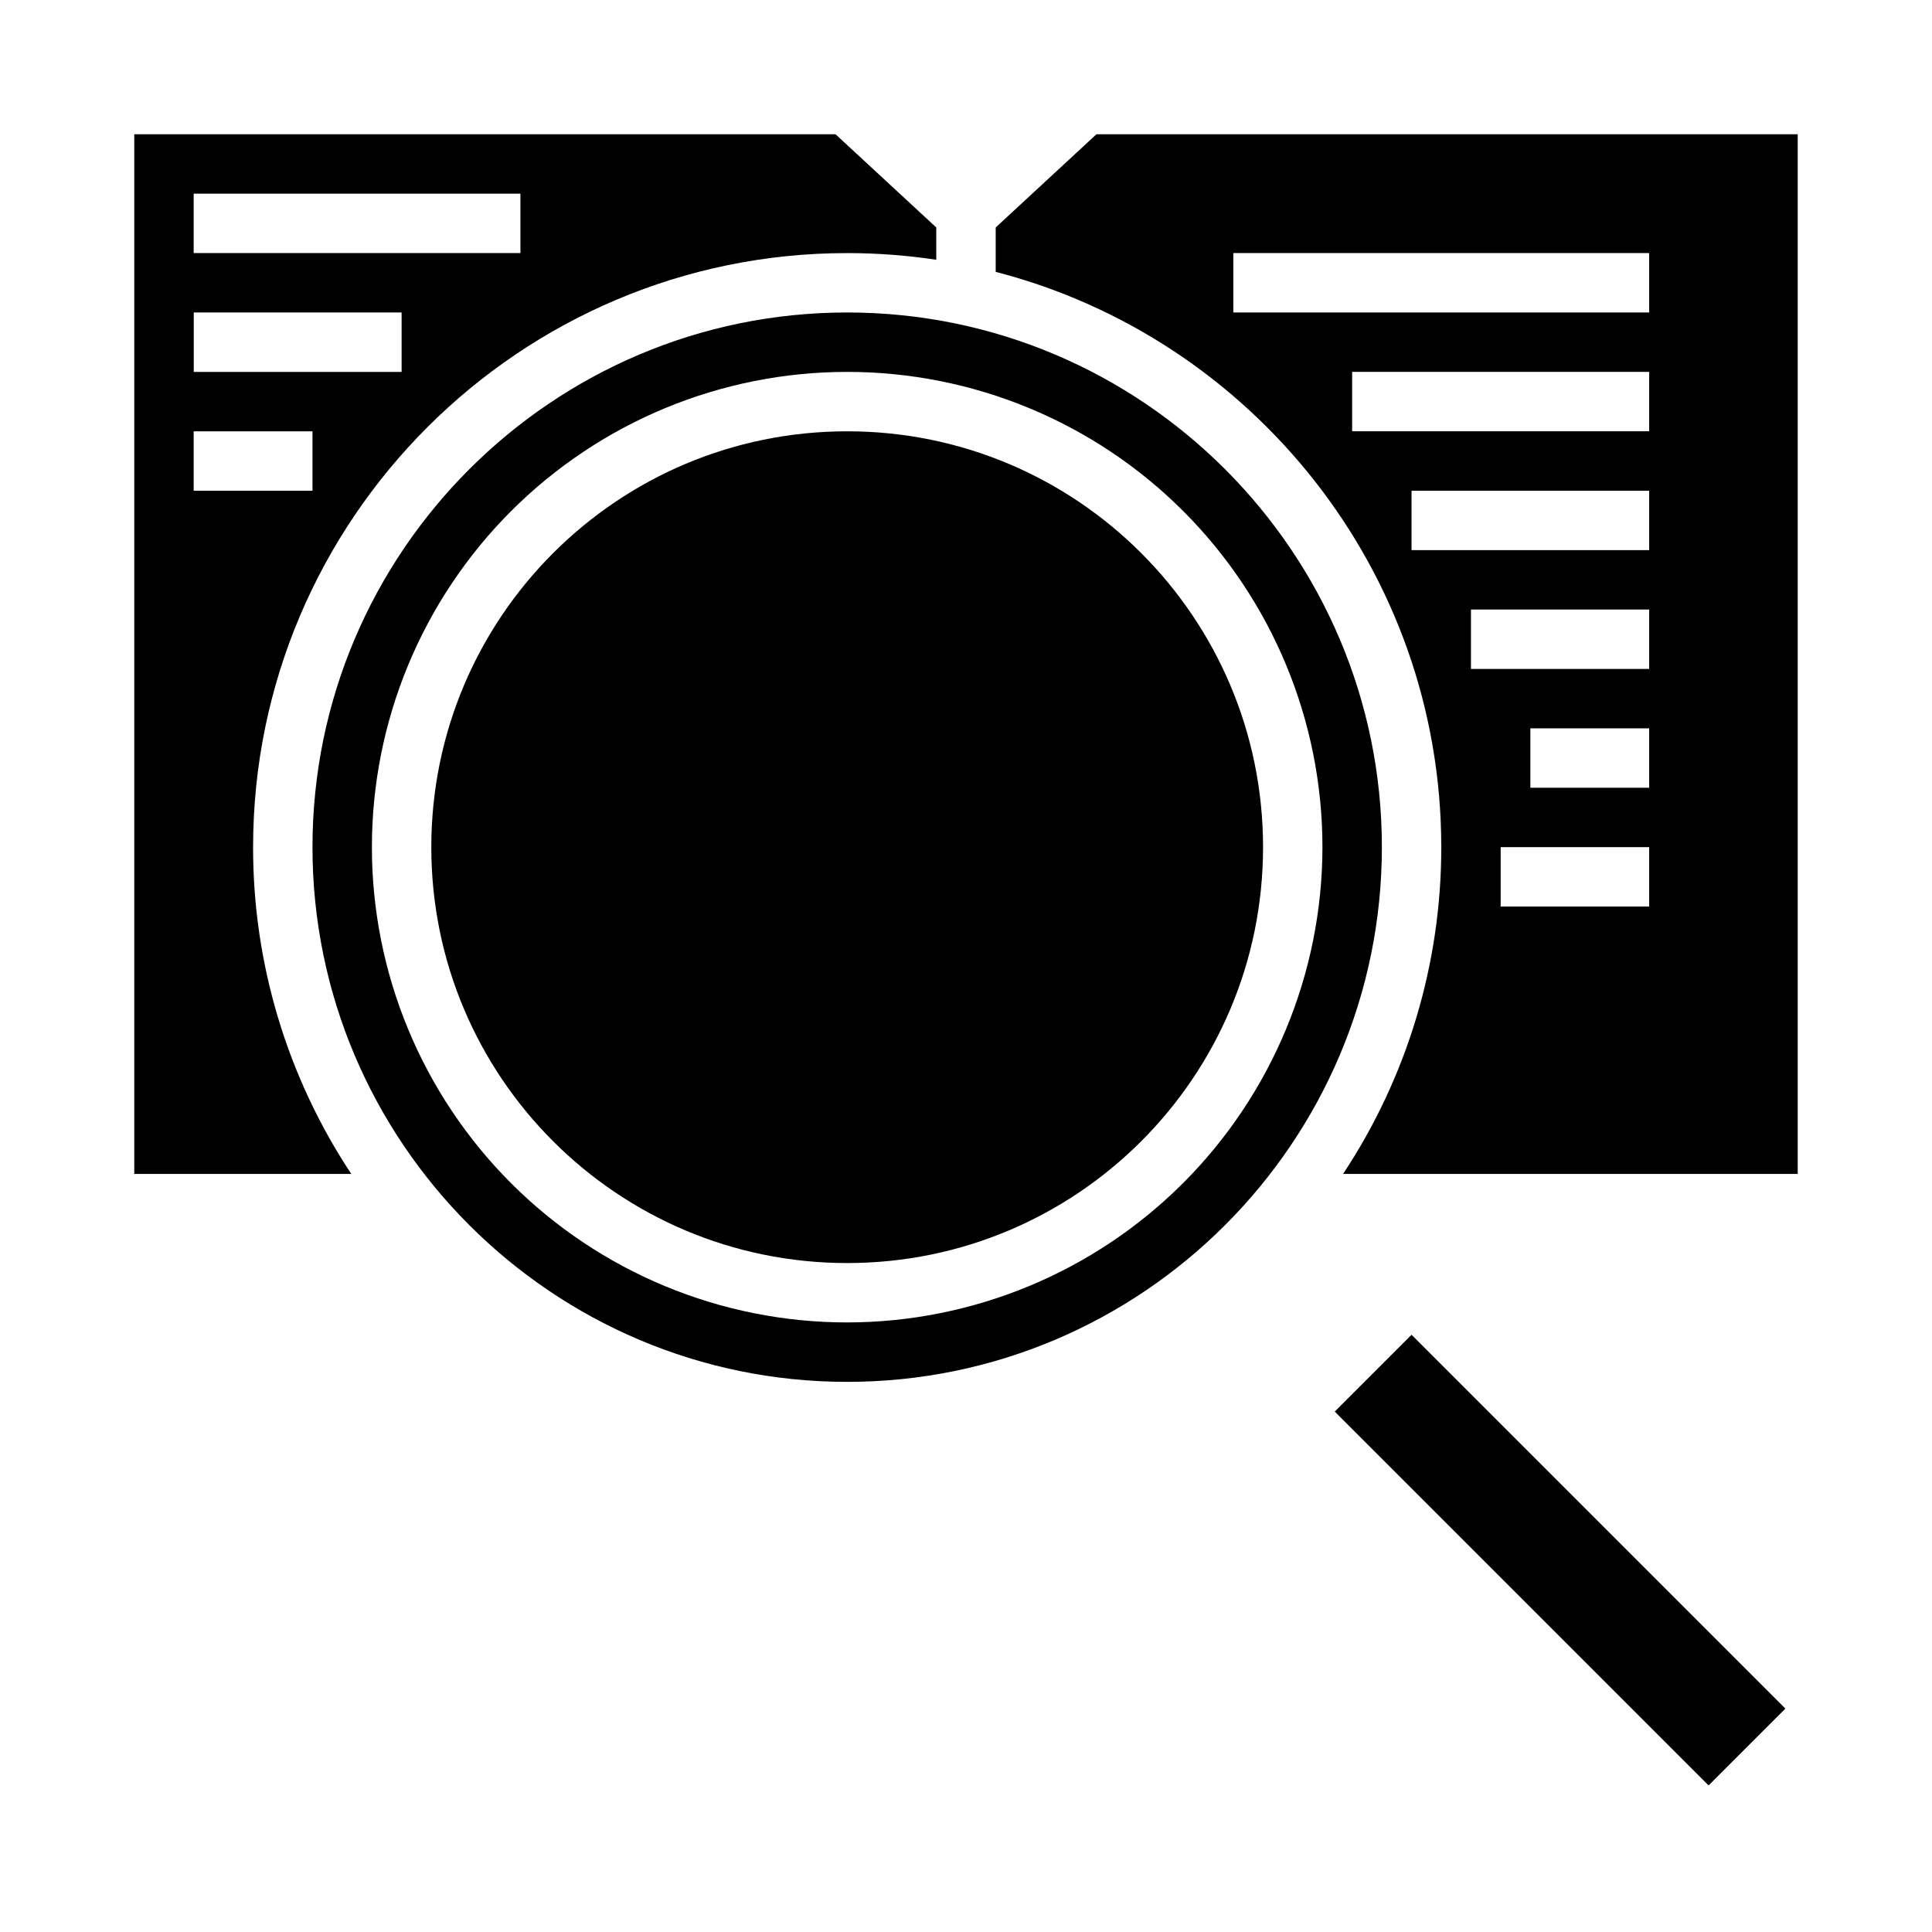
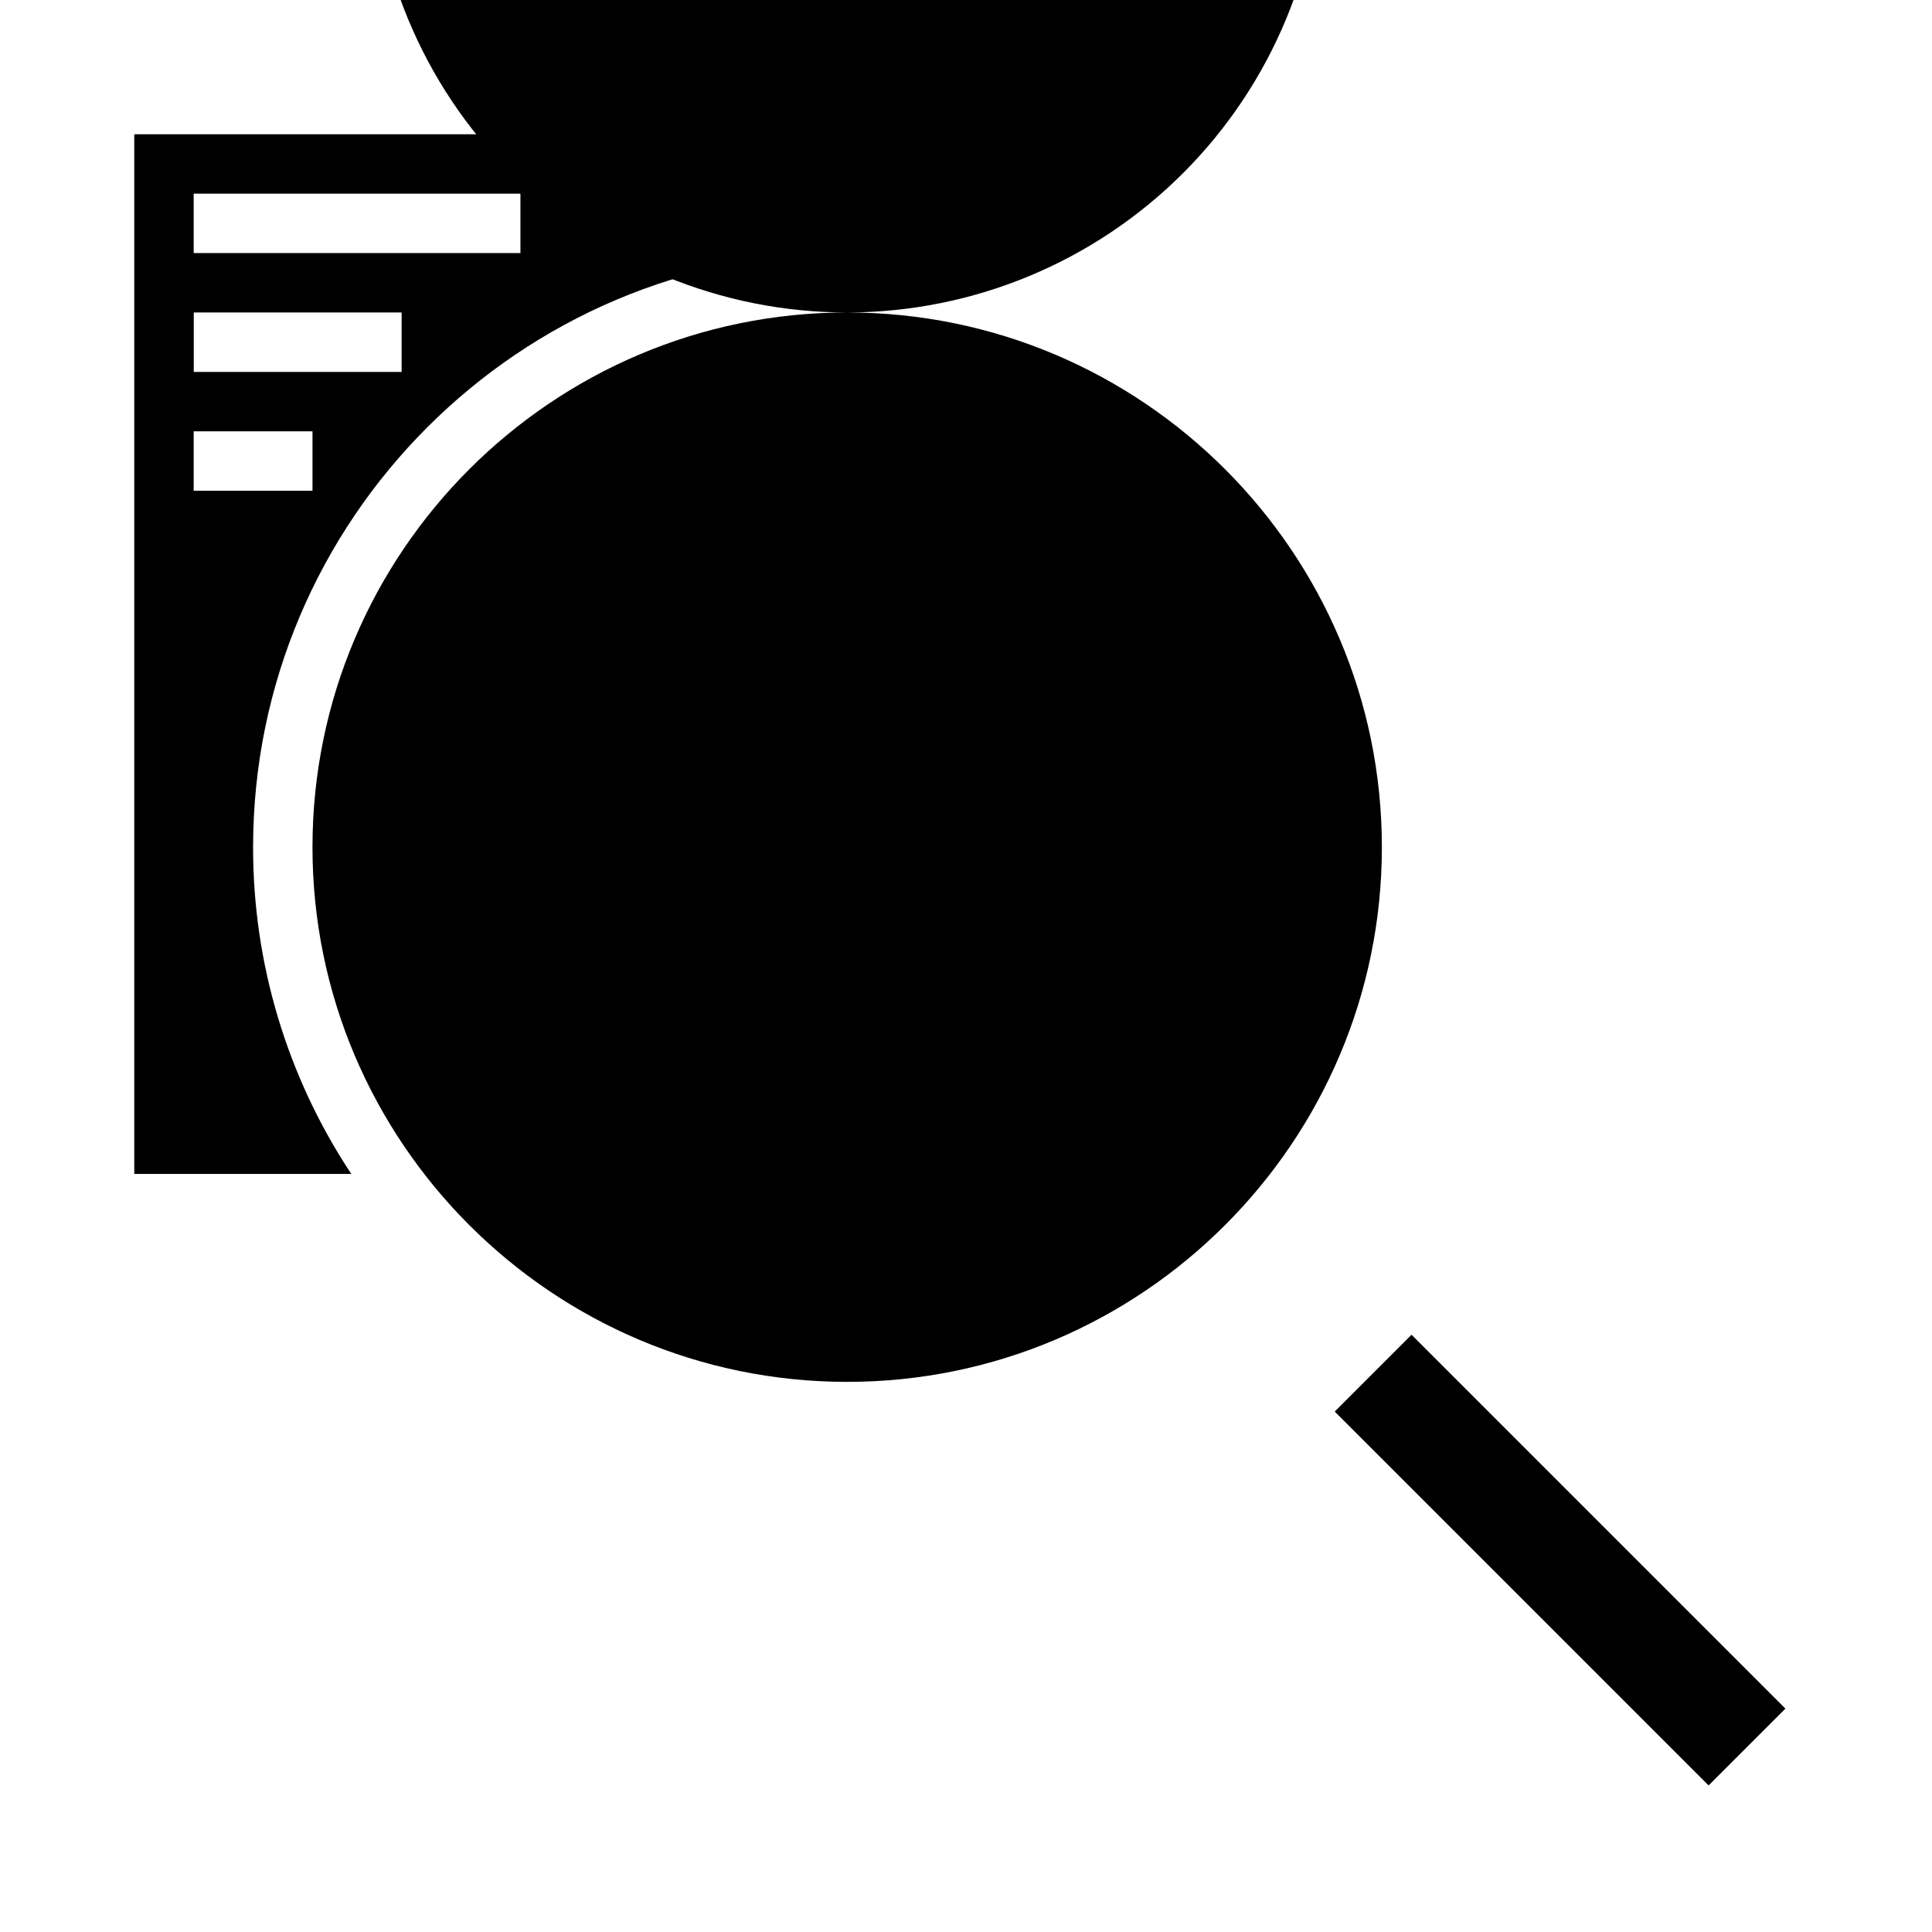
<svg xmlns="http://www.w3.org/2000/svg" fill="#000000" width="800px" height="800px" version="1.1" viewBox="144 144 512 512">
  <g>
    <path d="m368.51 211.07c7.902 0 15.797 0.59 23.613 1.77v-8.559l-26.699-24.699h-185.84v275.52h57.508c-17.004-25.676-26.055-55.797-26.02-86.59 0-86.816 70.629-157.44 157.44-157.44zm-118.08 31.488h-55.082v-15.746h55.082zm-55.105-47.234h86.594v15.746h-86.594zm0 62.977h31.488v15.742l-31.488 0.004z" />
-     <path d="m368.51 226.81c-78.133 0-141.7 63.566-141.7 141.7 0 78.129 63.566 141.7 141.7 141.7 78.129 0 141.7-63.566 141.7-141.7 0.004-78.133-63.562-141.7-141.69-141.7zm0 267.65c-33.406 0-65.441-13.27-89.062-36.891-23.621-23.617-36.891-55.656-36.891-89.059 0-33.406 13.27-65.441 36.891-89.062 23.621-23.621 55.656-36.891 89.062-36.891 33.402 0 65.441 13.27 89.059 36.891 23.621 23.621 36.891 55.656 36.891 89.062-0.035 33.391-13.316 65.406-36.93 89.02s-55.629 36.895-89.02 36.93z" />
+     <path d="m368.51 226.81c-78.133 0-141.7 63.566-141.7 141.7 0 78.129 63.566 141.7 141.7 141.7 78.129 0 141.7-63.566 141.7-141.7 0.004-78.133-63.562-141.7-141.69-141.7zc-33.406 0-65.441-13.27-89.062-36.891-23.621-23.617-36.891-55.656-36.891-89.059 0-33.406 13.27-65.441 36.891-89.062 23.621-23.621 55.656-36.891 89.062-36.891 33.402 0 65.441 13.27 89.059 36.891 23.621 23.621 36.891 55.656 36.891 89.062-0.035 33.391-13.316 65.406-36.93 89.02s-55.629 36.895-89.02 36.93z" />
    <path d="m478.72 368.51c0 60.863-49.344 110.21-110.21 110.21-60.867 0-110.21-49.344-110.21-110.21 0-60.867 49.344-110.21 110.21-110.21 60.863 0 110.21 49.344 110.21 110.21" />
    <path d="m497.72 518.08 20.355-20.355 99.074 99.074-20.355 20.355z" />
-     <path d="m434.57 179.58-26.699 24.699v11.77c67.828 17.523 118.08 79.234 118.08 152.46 0.035 30.793-9.016 60.914-26.02 86.59h120.48v-275.52zm146.48 204.67h-39.359v-15.742h39.359zm0-31.488h-31.488v-15.742h31.488zm0-31.488h-47.23v-15.742h47.23zm0-31.488h-62.977v-15.742h62.977zm0-31.488h-78.719v-15.742h78.719zm0-31.488h-110.21v-15.742h110.21z" />
  </g>
</svg>